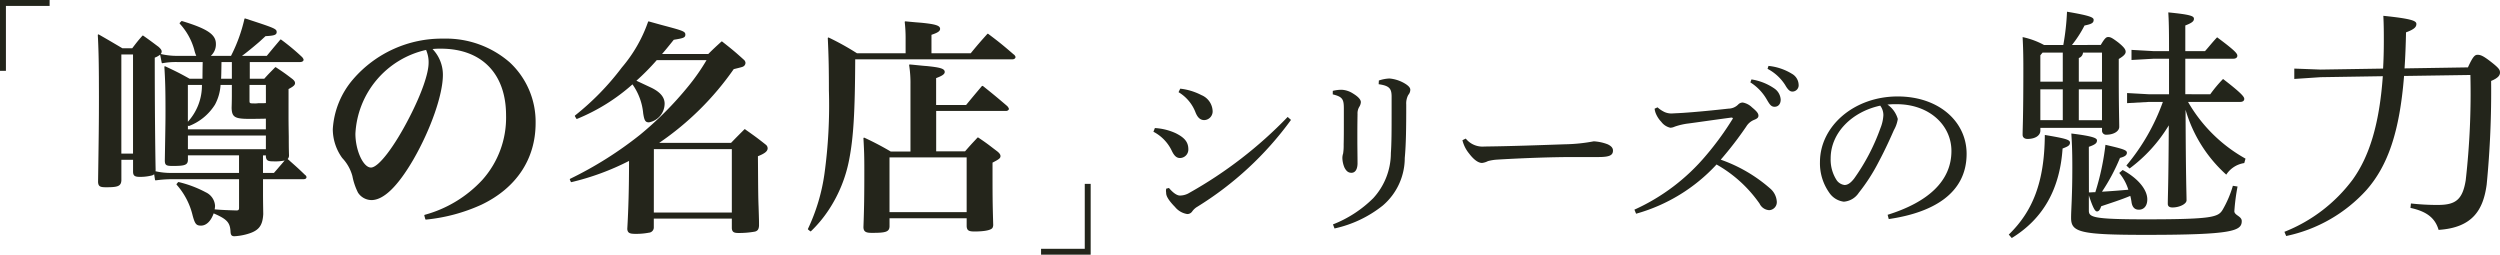
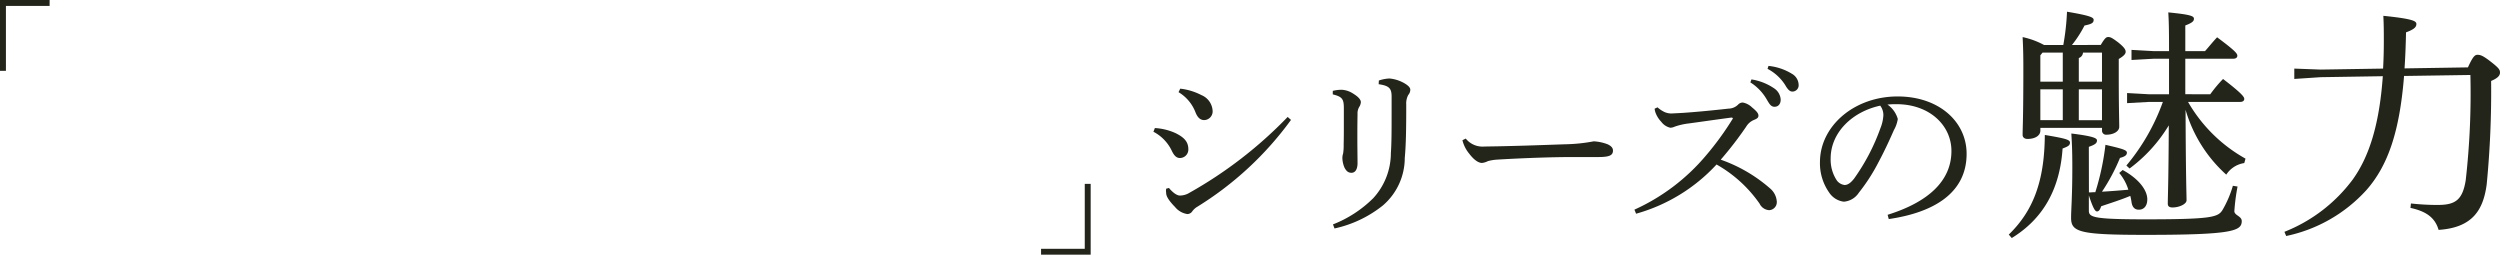
<svg xmlns="http://www.w3.org/2000/svg" width="284.37" height="28.969" viewBox="0 0 284.37 28.969">
  <g id="グループ_143941" data-name="グループ 143941" transform="translate(-0.25 -59.698)">
    <path id="パス_4936" data-name="パス 4936" d="M664.358,357.088a6.543,6.543,0,0,1,2.377.589c1.01.505,1.43,1.01,1.43,1.83a.964.964,0,0,1-.947.989c-.316,0-.61-.147-.926-.8a4.722,4.722,0,0,0-2.1-2.188Zm15.483-.926a37.529,37.529,0,0,1-10.707,9.908,1.874,1.874,0,0,0-.547.526.668.668,0,0,1-.547.273,2.238,2.238,0,0,1-1.388-.8c-.715-.736-.988-1.2-1.01-1.557,0-.105-.021-.189-.021-.274,0-.105.021-.189.021-.252l.316-.084c.526.631.967.863,1.241.863a2.081,2.081,0,0,0,1.094-.316,48.422,48.422,0,0,0,11.17-8.625Zm-12.6-3.555a6.879,6.879,0,0,1,2.419.736,2.051,2.051,0,0,1,1.262,1.725.993.993,0,0,1-.947,1.115c-.526,0-.8-.4-.989-.862a4.576,4.576,0,0,0-1.935-2.314Z" transform="translate(-532.743 -282.824)" fill="#23251b" />
    <path id="パス_4937" data-name="パス 4937" d="M767.3,348.171a4.186,4.186,0,0,1,1.031-.126,2.632,2.632,0,0,1,1.262.421c.589.358.9.694.9.989a1.14,1.14,0,0,1-.189.547,1.428,1.428,0,0,0-.189.8c-.021,1.241-.021,2.019-.021,2.756,0,1.157.021,2.1.021,2.9-.021.694-.295,1.031-.694,1.031-.316,0-.568-.147-.8-.61a3,3,0,0,1-.231-1.094,1.656,1.656,0,0,1,.084-.484,5.707,5.707,0,0,0,.063-1.01c.021-.778.021-1.6.021-2.651v-1.451c0-1.073-.147-1.346-1.262-1.62Zm.021,15.188a13.427,13.427,0,0,0,4.586-2.987,7.609,7.609,0,0,0,2-5.133c.084-1.157.084-2.63.084-4.649v-1.851c-.021-.82-.252-1.157-1.472-1.325l.021-.421a4.371,4.371,0,0,1,1.2-.231,4.1,4.1,0,0,1,1.851.631c.421.273.526.484.526.652a.918.918,0,0,1-.231.589,2.05,2.05,0,0,0-.231,1.094c0,2.609-.021,4.523-.168,6.079a7.122,7.122,0,0,1-2.5,5.406,13.347,13.347,0,0,1-5.49,2.609Z" transform="translate(-615.448 -278.136)" fill="#23251b" />
    <path id="パス_4938" data-name="パス 4938" d="M842.195,381.307a2.437,2.437,0,0,0,2.146.9h.189c3.134-.042,5.848-.147,8.94-.252a19.036,19.036,0,0,0,3.282-.337,5.227,5.227,0,0,1,1.577.337c.358.168.61.379.61.715,0,.526-.379.736-1.641.736h-2.882c-2.272,0-5.532.105-8.667.294a5.253,5.253,0,0,0-1.031.168,1.95,1.95,0,0,1-.673.21c-.379,0-.883-.294-1.473-1.073a3.781,3.781,0,0,1-.757-1.514Z" transform="translate(-675.216 -305.845)" fill="#23251b" />
    <path id="パス_4939" data-name="パス 4939" d="M943.3,344.245a3.339,3.339,0,0,0,.778.526,1.916,1.916,0,0,0,.926.168c.316-.021.989-.042,1.472-.084,1.241-.084,3.219-.274,4.9-.463a1.569,1.569,0,0,0,1.115-.484.729.729,0,0,1,.5-.21,2.019,2.019,0,0,1,1.052.547c.589.484.736.715.736.947,0,.21-.126.336-.505.484a1.852,1.852,0,0,0-.883.757,40.824,40.824,0,0,1-2.9,3.766,17.074,17.074,0,0,1,5.6,3.26,2.143,2.143,0,0,1,.778,1.536.912.912,0,0,1-.862.947,1.287,1.287,0,0,1-1.094-.736,14.878,14.878,0,0,0-4.9-4.46,19.63,19.63,0,0,1-9.151,5.6l-.19-.463a22.994,22.994,0,0,0,8.162-6.185,33.569,33.569,0,0,0,2.987-4.1.116.116,0,0,0,.042-.105c0-.042-.063-.084-.168-.084-2.209.295-3.766.526-4.88.673a7.5,7.5,0,0,0-1.557.358,1.267,1.267,0,0,1-.5.126,1.766,1.766,0,0,1-1.031-.673,3.042,3.042,0,0,1-.652-1.031,2.068,2.068,0,0,1-.105-.463Zm10.686-3.176a6.288,6.288,0,0,1,2.63,1.052,1.644,1.644,0,0,1,.694,1.241c0,.526-.295.82-.694.82-.421,0-.589-.315-.947-.925a5.582,5.582,0,0,0-1.809-1.851Zm1.935-1.536a6.278,6.278,0,0,1,2.672.9,1.482,1.482,0,0,1,.757,1.22.718.718,0,0,1-.694.8c-.252,0-.484-.126-.842-.757a5.272,5.272,0,0,0-2-1.83Z" transform="translate(-754.51 -272.338)" fill="#23251b" />
    <path id="パス_4940" data-name="パス 4940" d="M1054.992,370.536c4.586-1.431,7.257-3.829,7.257-7.258,0-2.924-2.5-5.3-6.185-5.322h-.294c-.274,0-.526.021-.8.042a2.967,2.967,0,0,1,1.178,1.641,3.626,3.626,0,0,1-.442,1.262c-.295.673-.947,2.146-1.725,3.6a21.006,21.006,0,0,1-2.272,3.534,2.236,2.236,0,0,1-1.7,1.01,2.34,2.34,0,0,1-1.662-1.031,5.771,5.771,0,0,1-1.052-3.471c0-4.081,3.871-7.468,8.835-7.468,4.712,0,7.846,2.882,7.846,6.521,0,4.586-3.934,6.71-8.856,7.426Zm-6.479-6.416a4.278,4.278,0,0,0,.694,2.5,1.29,1.29,0,0,0,.884.526c.315,0,.652-.168,1.094-.736a23.375,23.375,0,0,0,2.987-5.722,4.545,4.545,0,0,0,.336-1.472,1.782,1.782,0,0,0-.358-1.094c-3.218.694-5.638,3.092-5.638,6" transform="translate(-840.028 -286.406)" fill="#23251b" />
    <path id="パス_4941" data-name="パス 4941" d="M1155.826,333.7c2.721-2.637,4.067-5.975,4.1-11.332,2.328.393,2.861.533,2.861.869s-.253.449-.841.673c-.309,4.628-2.216,7.995-5.779,10.182Zm10.463-21.571c.449-.758.617-.9.841-.9.281,0,.477.112,1.15.617.729.589.841.841.841,1.066,0,.252-.252.5-.785.813v1.655c0,4.039.056,5.386.056,6.059,0,.533-.673.9-1.459.9a.458.458,0,0,1-.5-.5v-.281h-7.013v.309c0,.589-.617.954-1.459.954-.337,0-.561-.168-.561-.477,0-.7.084-1.879.084-7.574,0-1.515-.028-2.5-.084-3.534a9.026,9.026,0,0,1,2.441.9h2.188a27.906,27.906,0,0,0,.421-3.787c2.637.449,3.03.645,3.03.925,0,.337-.2.477-1.038.645a12.924,12.924,0,0,1-1.431,2.216Zm-6.872,1.178v3h2.552V313h-2.3Zm0,7.378h2.552v-3.507h-2.552Zm5.526,8.219c.253,0,.5-.028.729-.028a28.876,28.876,0,0,0,1.15-5.386c2.1.477,2.44.617,2.44.9s-.253.449-.786.589a21.932,21.932,0,0,1-2.048,3.843c1.01-.056,2.02-.14,3-.224a5.493,5.493,0,0,0-1.038-1.907l.393-.337c1.851,1.01,2.8,2.3,2.8,3.338,0,.786-.421,1.178-.954,1.178-.477,0-.757-.281-.841-.87a6.225,6.225,0,0,0-.14-.7c-1.15.477-2.244.813-3.31,1.178-.14.421-.28.589-.477.589s-.421-.281-.926-1.823v1.739c0,.757.561.982,6.48.982,7.546,0,8.219-.252,8.724-1.066a12.05,12.05,0,0,0,1.178-2.749l.533.084a22.7,22.7,0,0,0-.365,2.805c0,.477.841.561.841,1.122,0,1.122-1.01,1.571-10.912,1.571-7.518,0-8.5-.309-8.5-1.935,0-.954.14-2.356.14-5.751,0-2.02-.056-2.917-.112-3.843,2.525.309,2.917.533,2.917.785,0,.309-.2.477-.926.729ZM1166.429,313h-2.16a.694.694,0,0,1-.477.617v2.693h2.637Zm0,4.18h-2.637v3.507h2.637Zm12.314.561A14.942,14.942,0,0,1,1180.2,316c2.188,1.683,2.413,2.048,2.413,2.272,0,.2-.168.337-.449.337h-5.947a17.193,17.193,0,0,0,6.536,6.452l-.14.505a2.956,2.956,0,0,0-2.048,1.318,15.877,15.877,0,0,1-4.629-7.377c.028,7.826.112,9.621.112,10.294,0,.421-.814.814-1.6.814-.365,0-.533-.14-.533-.421,0-.841.084-2.441.112-8.92a17.053,17.053,0,0,1-4.46,4.909l-.364-.337a23.681,23.681,0,0,0,4.151-7.237h-1.571l-2.5.14V317.6l2.5.14h2.272V313.7h-1.8l-2.469.14v-1.15l2.469.14h1.8v-.252c0-2.328-.028-3.254-.084-4.152,2.58.253,2.917.421,2.917.729,0,.252-.168.449-.982.758v2.917h2.244c.477-.533.842-1.01,1.375-1.571,2.076,1.543,2.3,1.851,2.3,2.1,0,.2-.168.336-.449.336h-5.47v4.039Z" transform="translate(-927.082 -247.319)" fill="#23251b" />
    <path id="パス_4942" data-name="パス 4942" d="M1335.155,316.614c.561-1.234.785-1.431,1.094-1.431.337,0,.645.112,1.543.814s1.01.9,1.01,1.206-.2.617-1.01.954a109.078,109.078,0,0,1-.505,11.781c-.393,2.917-1.627,4.909-5.47,5.161-.393-1.346-1.347-2.1-3.2-2.5l.056-.505a27.365,27.365,0,0,0,3.029.168c1.992,0,2.833-.533,3.2-2.805a88.018,88.018,0,0,0,.533-11.978l-7.546.112c-.505,6.368-1.851,10.211-4.264,12.959a17.027,17.027,0,0,1-9.145,5.245l-.2-.477a17.848,17.848,0,0,0,7.77-5.947c1.851-2.581,3.029-6.2,3.422-11.753l-7.069.112-3,.2v-1.178l3,.112,7.1-.112c.056-.982.084-2.02.084-3.142,0-.813,0-1.851-.056-2.861,3.31.336,3.759.589,3.759.926,0,.309-.168.589-1.178.954-.028,1.459-.084,2.833-.168,4.1Z" transform="translate(-1054.182 -249.252)" fill="#23251b" />
-     <path id="パス_4943" data-name="パス 4943" d="M81.218,330.318a.3.3,0,0,0-.151-.238c-.721-.7-1.022-.965-1.681-1.548l-.309-.274a.577.577,0,0,0,.152-.438c-.026-.84-.026-1.523-.026-2.074-.026-1.735-.026-1.735-.026-2.468V320.3c.559-.291.739-.457.739-.677,0-.169-.1-.293-.284-.453-.778-.593-1.027-.776-1.89-1.343a.077.077,0,0,0-.1.011c-.146.152-.266.274-.374.382-.277.282-.48.486-.855.909H74.768v-1.9h5.711c.282,0,.408-.131.408-.26,0-.072-.048-.151-.153-.292a24.926,24.926,0,0,0-2.4-2,.075.075,0,0,0-.1.011l-.362.43c-.4.473-.639.761-1.171,1.407H73.882c.74-.531,1.957-1.582,1.957-1.582s.416-.378.719-.659c.952-.052,1.269-.128,1.269-.468,0-.376-.27-.463-3.571-1.543a.072.072,0,0,0-.061.006.077.077,0,0,0-.036.05,17.99,17.99,0,0,1-1.527,4.2h-2.3a1.764,1.764,0,0,0,.582-1.37c0-1.065-.972-1.719-3.853-2.593a.074.074,0,0,0-.076.019l-.179.183a.075.075,0,0,0,0,.1,7.2,7.2,0,0,1,1.641,2.938,3.96,3.96,0,0,0,.234.719H66.557a8.047,8.047,0,0,1-1.895-.208.061.061,0,0,0-.026,0,.441.441,0,0,0,.109-.292c0-.17-.131-.322-.363-.534-.2-.145-.357-.265-.5-.372-.382-.285-.659-.49-1.233-.89a.075.075,0,0,0-.1.012c-.485.548-.66.776-1.043,1.275l-.11.145H60.28c-1.359-.8-1.364-.808-2.685-1.566a.074.074,0,0,0-.077,0,.078.078,0,0,0-.036.069c.074,1.372.109,2.689.122,4.879,0,.573.006,1.324.006,2.183,0,2.908-.026,4.748-.1,9.645.03.515.244.6.917.6,1.3,0,1.7-.107,1.735-.784v-2.34h1.328v1.343c0,.515.251.6.815.6a5.4,5.4,0,0,0,1.321-.16.524.524,0,0,0,.263-.146l.1.639a.075.075,0,0,0,.084.063,13.762,13.762,0,0,1,1.749-.131h7.726v3.261c0,.22-.068.292-.282.292h-.074c-.894-.027-1.643-.053-2.416-.124,0-.033.01-.064.013-.091a2.04,2.04,0,0,0,.029-.312,1.817,1.817,0,0,0-1.055-1.536,12.886,12.886,0,0,0-3.078-1.164.077.077,0,0,0-.08.024l-.153.182a.076.076,0,0,0,0,.1,8.087,8.087,0,0,1,1.82,3.515c.251.905.388,1.133.94,1.133.608,0,1.133-.506,1.447-1.392,1.527.656,1.872,1.042,1.92,2.111.025.31.1.489.432.489a6.568,6.568,0,0,0,1.242-.186c1.49-.377,1.967-.921,2.047-2.333-.026-1.735-.026-1.78-.026-2.547v-1.422h4.589c.32,0,.356-.163.356-.233M60.159,316.364h1.328V327.64H60.159ZM76.6,327.141H67.731v-1.557H76.6Zm-8.874-3.12v-4.19h1.6a6.129,6.129,0,0,1-1.6,4.19m3.778-4.893c.02-.343.022-.448.046-1.9H72.73v1.9Zm3.233,4.565c.584,0,1.32-.012,1.862-.024v1.213H67.73v-.44l.052.046a.08.08,0,0,0,.084.012,6.048,6.048,0,0,0,2.939-2.422,5.367,5.367,0,0,0,.639-2.246h1.285v.685c0,.78,0,1.1-.026,1.92.027,1.056.35,1.256,2.038,1.256m1.862-1.8a3.757,3.757,0,0,1-.408.018h-.47a2.173,2.173,0,0,1-.3.026c-.688,0-.688,0-.688-.345v-1.763H76.6Zm1.419,7.367c-.144.163-.3.346-.511.584h-1.24v-2H76.6v.17c.061.442.266.512.891.512a5.183,5.183,0,0,0,1.244-.1c-.284.339-.479.561-.717.831M64.75,317.3a.072.072,0,0,0,.082.06h.006a8.436,8.436,0,0,1,1.72-.13h2.854c-.022.966-.023,1.6-.024,1.9H67.928c-1.154-.646-1.529-.827-2.767-1.411a.074.074,0,0,0-.075,0,.078.078,0,0,0-.033.068c.1,1.571.127,2.631.127,4.934,0,1.208,0,1.208-.076,5.7,0,.554.179.627.892.627,1.343,0,1.735-.091,1.735-.706v-.5h5.814v2H65.819a7.81,7.81,0,0,1-1.777-.193l.017-.127c-.052-2.5-.1-7.424-.1-12.793a2.133,2.133,0,0,0,.614-.345.108.108,0,0,0,0,.02Zm66.377,7.578a.076.076,0,0,0-.1.008c-.7.7-.913.913-1.513,1.533h-8.172a32.89,32.89,0,0,0,8.473-8.384c1.045-.256,1.047-.257,1.19-.377a.493.493,0,0,0,.149-.338.519.519,0,0,0-.2-.365c-1.041-.943-1.367-1.2-2.443-2.051a.075.075,0,0,0-.1,0l-.118.108c-.575.527-.8.73-1.37,1.3h-5.259c.39-.449.658-.781,1.332-1.617,1.065-.175,1.318-.233,1.318-.588s-.286-.449-2.269-.98c-.354-.091-.917-.247-1.884-.518a.075.075,0,0,0-.091.052,16.178,16.178,0,0,1-2.979,5.184,29.937,29.937,0,0,1-5.317,5.455.075.075,0,0,0-.018.1l.151.259a.075.075,0,0,0,.1.031,22,22,0,0,0,6.292-3.923,6.748,6.748,0,0,1,1.219,3.3c.122.78.228,1.022.653,1.022a2.174,2.174,0,0,0,1.785-2.123c0-.761-.541-1.376-1.653-1.883l-1.558-.73a26.567,26.567,0,0,0,2.314-2.341h5.664a23.178,23.178,0,0,1-2.086,2.987,38.82,38.82,0,0,1-5.492,5.514,42.712,42.712,0,0,1-7.932,4.994.075.075,0,0,0-.034.1l.1.233a.077.077,0,0,0,.087.046,29.03,29.03,0,0,0,6.542-2.411c0,2.981-.065,5.439-.2,7.733.031.482.311.563.93.563a7.577,7.577,0,0,0,1.524-.132.6.6,0,0,0,.563-.566v-1.038H129.6v1.1c.031.455.278.537.755.537a10.057,10.057,0,0,0,1.881-.158c.305-.086.43-.266.457-.669,0-.6,0-.6-.05-2.154-.042-1.024-.049-2.035-.064-4.248l-.011-1.5c.685-.276,1.106-.528,1.106-.906a.525.525,0,0,0-.2-.4c-.976-.776-1.292-1-2.341-1.739m-10.4,2.237H129.6v7.208h-8.873Zm40.958-10.762c.123.128.176.217.176.29,0,.144-.154.257-.352.257H143.635c-.026,6.009-.2,8.883-.68,11.367a15.684,15.684,0,0,1-2.349,5.781,14.094,14.094,0,0,1-1.994,2.395.076.076,0,0,1-.054.024.075.075,0,0,1-.046-.017l-.228-.183a.075.075,0,0,1-.022-.091,21.647,21.647,0,0,0,1.88-6.3,57.024,57.024,0,0,0,.5-9.422c0-2.179-.02-3.773-.126-5.957a.076.076,0,0,1,.074-.079.078.078,0,0,1,.036.008,29.936,29.936,0,0,1,3.206,1.781h5.536v-1.686a16.157,16.157,0,0,0-.1-1.859.072.072,0,0,1,.022-.061.077.077,0,0,1,.061-.022c.714.071,1.339.126,1.757.155,1.672.164,2.182.327,2.182.7,0,.29-.331.456-.981.677v2.1h4.464c.78-.954,1.04-1.25,1.89-2.2a.078.078,0,0,1,.1-.01c1.315.99,1.7,1.309,2.922,2.362m-3.548,3.575a.075.075,0,0,0-.1.011l-.59.7c-.387.461-.669.8-1.2,1.447h-3.409v-3.059c.713-.267.979-.457.979-.7,0-.4-.6-.522-2.032-.672-.249-.015-.571-.046-.977-.089-.284-.028-.6-.061-.956-.091a.067.067,0,0,0-.062.023.077.077,0,0,0-.02.063,13.154,13.154,0,0,1,.15,2.219v7.6h-2.24a33.419,33.419,0,0,0-3-1.574.071.071,0,0,0-.075.006.074.074,0,0,0-.034.066c.079,1.467.1,1.965.1,3.652,0,2.911-.021,4.291-.1,6.427,0,.567.322.671.956.671,1.532,0,1.982-.094,2.011-.723V335h8.774v.913c.032.507.292.589.905.589.519,0,1.754-.038,2.025-.4a.717.717,0,0,0,.088-.406c-.076-2.709-.076-3.046-.076-7.026.733-.378.906-.5.906-.746,0-.162-.117-.334-.357-.526l-.395-.3c-.6-.462-.931-.717-1.771-1.278a.076.076,0,0,0-.1.011l-.2.218c-.472.5-.691.739-1.209,1.338h-3.284v-4.594h7.943c.155,0,.327-.1.327-.231,0-.077-.057-.163-.178-.317-1.174-1-1.539-1.306-2.793-2.308m-10.607,8.141h8.775V334.3h-8.775ZM86.44,330.2a7.238,7.238,0,0,0,.635,1.878,1.849,1.849,0,0,0,1.534.851c1.381,0,2.987-1.552,4.771-4.618,1.975-3.429,3.354-7.385,3.354-9.619a4.22,4.22,0,0,0-1.177-2.944,7.961,7.961,0,0,1,.937-.041c4.65,0,7.426,2.838,7.426,7.592a10.612,10.612,0,0,1-2.7,7.337,13.9,13.9,0,0,1-6.545,3.968.078.078,0,0,0-.052.094l.109.393a.078.078,0,0,0,.075.058h.011a19.832,19.832,0,0,0,6.3-1.693c3.975-1.9,6.163-5.2,6.163-9.285a9.228,9.228,0,0,0-2.945-6.906,11.029,11.029,0,0,0-7.519-2.7A13.326,13.326,0,0,0,86.511,319.2a9.56,9.56,0,0,0-2.3,5.668,5.6,5.6,0,0,0,1.076,3.279A4.806,4.806,0,0,1,86.44,330.2m8.386-14.345a4.458,4.458,0,0,1,.183.556,3.314,3.314,0,0,1,.1.9c0,1.23-.81,3.537-2.166,6.173-1.73,3.383-3.535,5.745-4.39,5.745-.877,0-1.77-1.945-1.77-3.856a10.306,10.306,0,0,1,8.041-9.523" transform="translate(-46.106 -250.473)" fill="#24251b" />
    <path id="パス_4944" data-name="パス 4944" d="M605.266,415.379h-5.644v-.673h4.971v-7.383h.673Z" transform="translate(-480.954 -326.711)" fill="#23251b" />
    <path id="パス_4945" data-name="パス 4945" d="M1.936,309.707H1.263V301.65H6.907v.673H1.936Z" transform="translate(-1.013 -241.952)" fill="#23251b" />
  </g>
</svg>